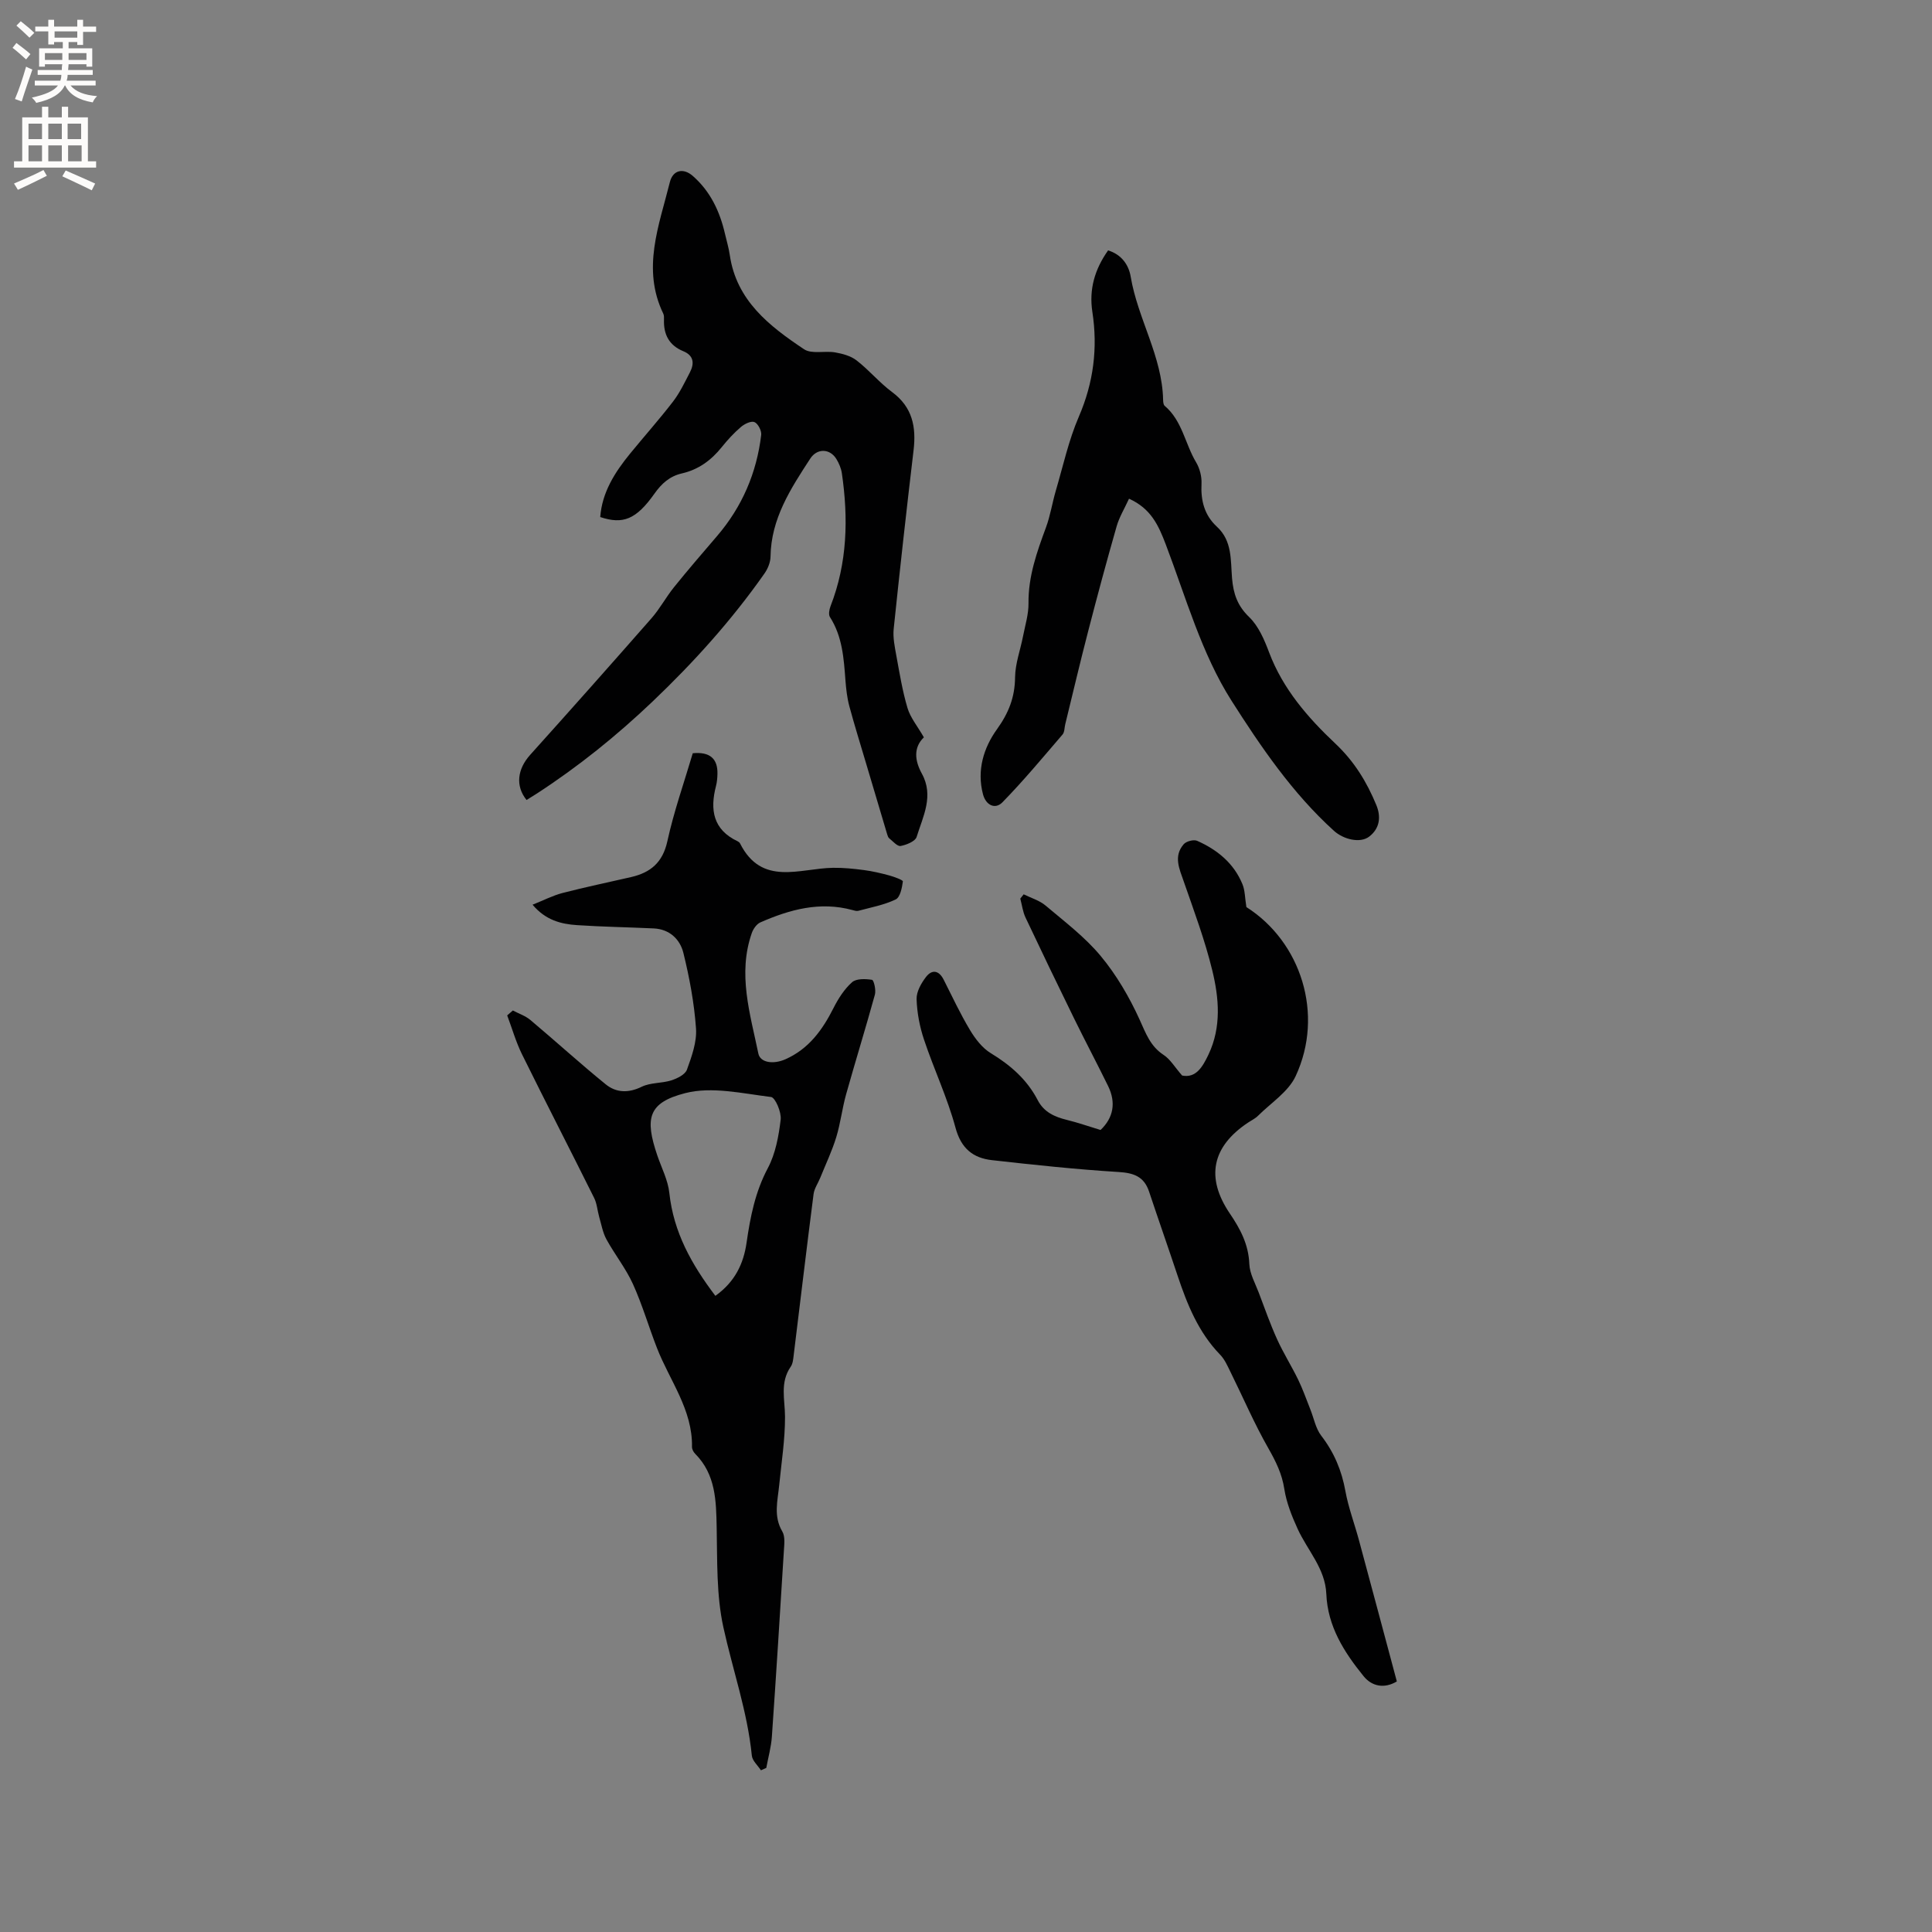
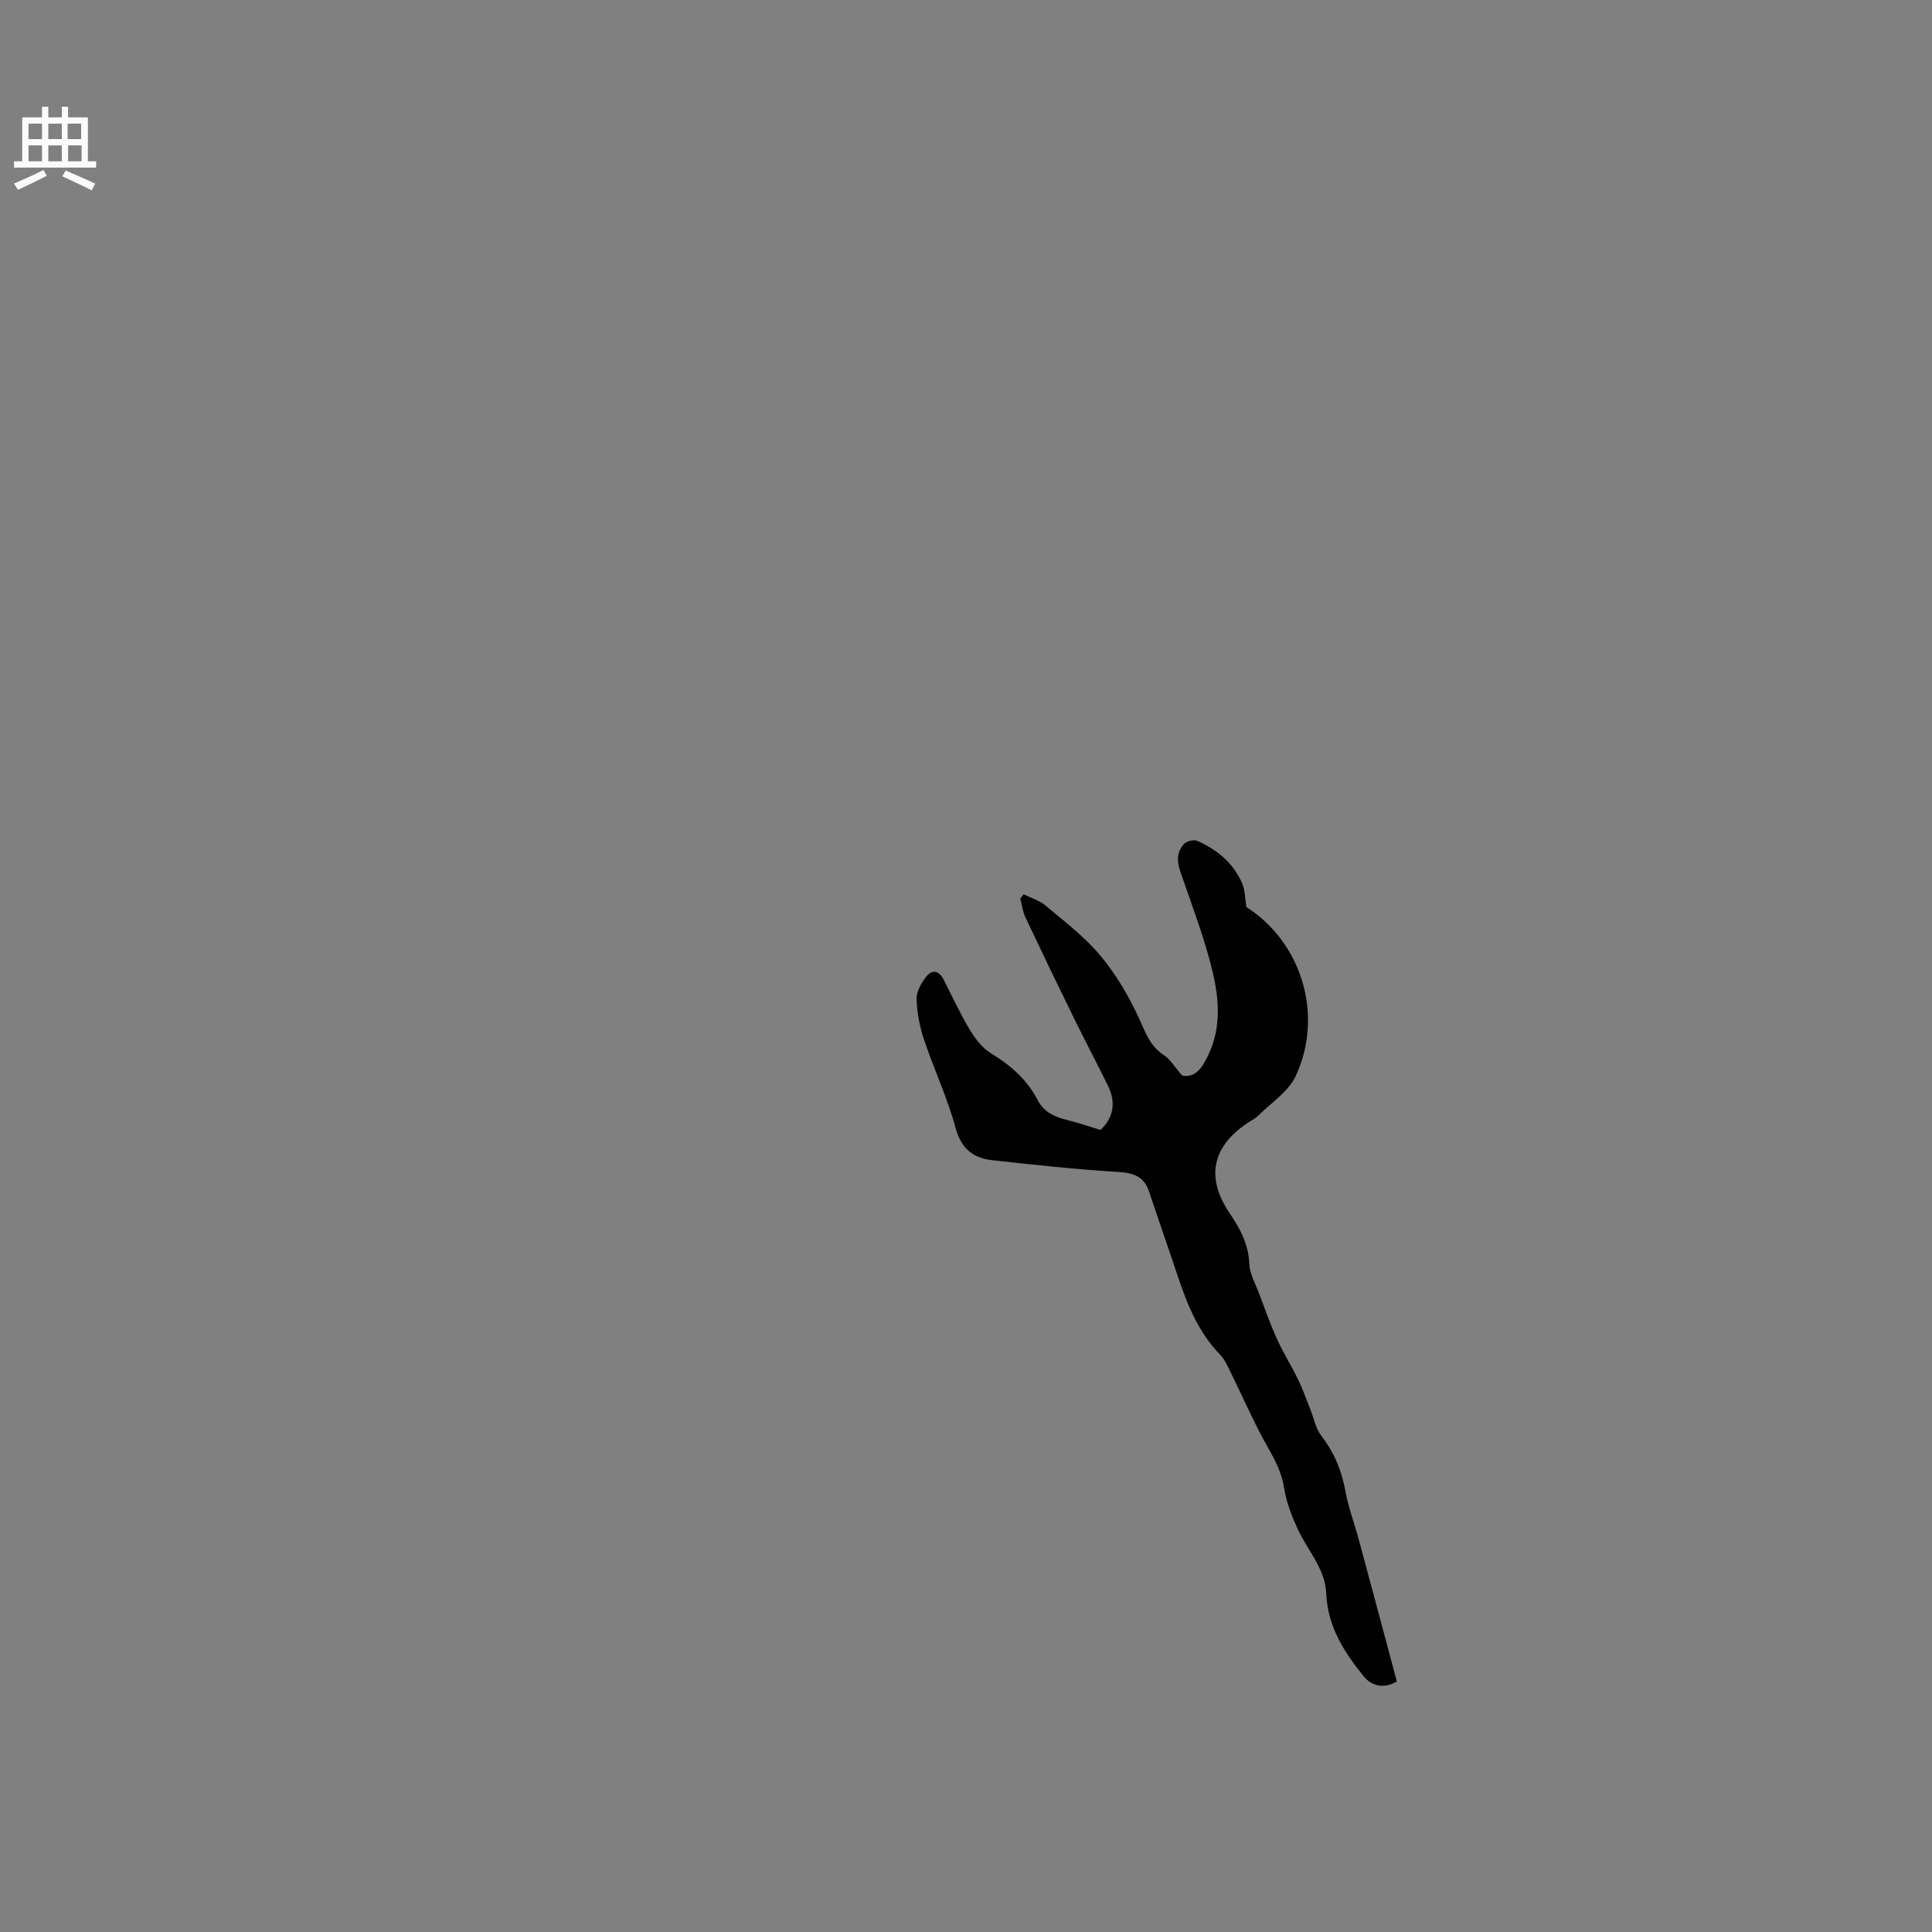
<svg xmlns="http://www.w3.org/2000/svg" enable-background="new 0 0 400 400" viewBox="0 0 400 400">
  <rect x="0" y="0" width="400" height="400" fill="#808080" stroke="none" />
  <g fill="#010102">
-     <path d="m157.54 366.52c-.65-1.01-1.77-1.97-1.88-3.03-.91-9.12-3.96-17.74-5.9-26.61-1.45-6.65-1.24-13.7-1.38-20.58-.11-5.59-.18-11.02-4.47-15.33-.35-.35-.65-.94-.64-1.41.13-7.72-4.61-13.7-7.24-20.44-1.72-4.41-3.04-8.98-4.99-13.28-1.47-3.24-3.76-6.1-5.48-9.24-.77-1.41-1.05-3.09-1.51-4.67-.37-1.3-.45-2.73-1.04-3.91-4.94-9.93-10.03-19.8-14.94-29.75-1.26-2.56-2.05-5.35-3.06-8.04.39-.34.78-.68 1.17-1.02 1.21.64 2.59 1.1 3.62 1.96 5.24 4.4 10.3 9.02 15.61 13.33 2.17 1.76 4.71 1.84 7.45.5 1.82-.89 4.14-.69 6.12-1.32 1.23-.39 2.87-1.2 3.24-2.21.99-2.74 2.08-5.74 1.88-8.55-.37-5.25-1.35-10.5-2.61-15.62-.69-2.82-2.86-4.93-6.14-5.08-5.29-.25-10.59-.33-15.87-.68-3.3-.22-6.5-1-9.22-4.23 2.22-.88 4.14-1.88 6.18-2.42 4.71-1.22 9.48-2.21 14.22-3.3 4.02-.93 6.54-3 7.51-7.42 1.35-6.18 3.48-12.19 5.26-18.22 3.5-.34 5.18 1.09 5.11 4.26-.02.84-.09 1.71-.3 2.52-1.28 4.93-.61 9.06 4.5 11.46.18.09.38.24.47.42 4.52 8.97 12.36 5.16 19.27 5.06 2.13-.03 4.28.19 6.4.47 1.75.23 3.49.64 5.2 1.1 1.04.29 2.89.96 2.85 1.25-.18 1.33-.56 3.29-1.49 3.73-2.4 1.15-5.12 1.65-7.72 2.35-.38.1-.85-.05-1.25-.16-6.71-1.82-12.96-.11-19.04 2.56-.78.34-1.48 1.35-1.78 2.21-2.96 8.48-.34 16.71 1.36 24.95.39 1.89 3.1 2.28 5.58 1.19 4.86-2.15 7.69-6.08 9.99-10.64.98-1.94 2.23-3.9 3.83-5.32.88-.78 2.77-.71 4.13-.5.38.06.86 2.11.6 3.06-1.9 6.91-4.03 13.75-5.96 20.64-.82 2.93-1.16 6-2.05 8.91-.88 2.86-2.18 5.58-3.3 8.36-.46 1.14-1.24 2.23-1.39 3.4-1.43 11.09-2.74 22.2-4.11 33.3-.1.83-.17 1.79-.62 2.43-2.28 3.29-1.19 6.82-1.18 10.37.01 4.73-.74 9.47-1.21 14.2-.32 3.22-1.22 6.39.65 9.55.62 1.05.4 2.69.32 4.05-.79 12.8-1.59 25.6-2.48 38.4-.15 2.18-.76 4.33-1.16 6.5-.38.16-.74.33-1.11.49zm-9.43-98.23c4.1-2.93 5.84-6.7 6.46-11.01.77-5.35 1.79-10.52 4.4-15.43 1.59-2.99 2.25-6.62 2.66-10.04.18-1.53-1.11-4.58-2-4.69-5.91-.72-12.24-2.22-17.76-.8-7.69 1.97-8.4 5.19-5.79 12.88.88 2.59 2.22 5.14 2.5 7.8.87 8.1 4.58 14.76 9.53 21.29z" />
    <path d="m227.86 233.95c2.64-2.51 3.25-5.63 1.57-9.08-2.31-4.72-4.78-9.37-7.09-14.09-3.39-6.92-6.74-13.87-10.03-20.84-.56-1.2-.72-2.59-1.07-3.89.23-.3.47-.59.7-.89 1.53.76 3.28 1.26 4.55 2.34 3.94 3.33 8.14 6.5 11.4 10.43 3.26 3.92 5.92 8.49 8.04 13.14 1.29 2.84 2.21 5.52 4.98 7.34 1.4.91 2.32 2.54 3.84 4.27 2.86.57 4.24-1.79 5.46-4.36 2.7-5.7 2.18-11.68.77-17.45-1.52-6.23-3.78-12.28-5.89-18.35-.92-2.65-2.17-5.24-.02-7.73.53-.62 2.07-1.02 2.78-.71 4.18 1.85 7.61 4.65 9.39 8.99.53 1.28.5 2.8.81 4.73 11.3 7.18 16.16 22.2 10.2 35-1.51 3.25-5.1 5.53-7.79 8.21-.59.59-1.39.96-2.09 1.43-7.45 4.97-8.79 11.36-3.75 18.8 2.18 3.21 3.88 6.41 4.04 10.46.08 2 1.21 3.97 1.95 5.92 1.22 3.23 2.37 6.5 3.79 9.64 1.3 2.87 3 5.56 4.38 8.4.96 1.97 1.68 4.06 2.5 6.11.74 1.84 1.11 3.97 2.27 5.48 2.66 3.45 4.23 7.19 5 11.46.62 3.41 1.87 6.71 2.78 10.07 2.64 9.77 5.25 19.55 7.87 29.34-2.54 1.53-5.14 1.07-6.88-1.08-4.06-5.01-7.44-10.31-7.72-17.03-.22-5.28-3.91-9.02-5.95-13.5-1.2-2.63-2.31-5.42-2.75-8.25-.48-3.13-1.75-5.68-3.29-8.39-2.93-5.13-5.26-10.59-7.89-15.9-.6-1.22-1.18-2.55-2.11-3.5-4.49-4.63-6.81-10.39-8.8-16.35-1.94-5.82-3.97-11.6-5.91-17.42-1.03-3.09-3.14-3.86-6.31-4.05-8.75-.54-17.48-1.47-26.19-2.45-3.95-.44-6.42-2.42-7.58-6.74-1.67-6.2-4.47-12.09-6.51-18.21-.9-2.68-1.45-5.57-1.54-8.39-.05-1.52.95-3.29 1.94-4.58 1.24-1.62 2.68-1.41 3.67.56 1.77 3.5 3.43 7.06 5.44 10.41 1.09 1.82 2.54 3.72 4.3 4.79 4.09 2.48 7.51 5.47 9.72 9.72 1.3 2.51 3.51 3.48 6.07 4.11 2.22.54 4.39 1.31 6.95 2.08z" />
-     <path d="m191.28 152.66c-2.18 2.09-1.91 4.81-.42 7.51 2.54 4.62.23 8.86-1.08 13.1-.29.92-2.1 1.66-3.32 1.88-.67.12-1.59-.97-2.35-1.58-.23-.18-.34-.54-.43-.84-1.44-4.82-2.87-9.63-4.3-14.45-1.19-4.03-2.45-8.04-3.54-12.09-.46-1.72-.66-3.54-.8-5.32-.34-4.56-.63-9.09-3.21-13.12-.33-.52-.14-1.56.12-2.24 3.49-8.95 3.71-18.17 2.35-27.52-.15-1.02-.59-2.06-1.13-2.95-1.35-2.21-4-2.26-5.41-.1-4.06 6.23-8.13 12.45-8.23 20.31-.02 1.18-.57 2.52-1.27 3.51-6.78 9.65-14.59 18.33-23.17 26.5-7.47 7.11-15.36 13.46-23.96 19.05-.7.45-1.41.89-2.11 1.32-2.35-2.9-1.91-6.39.75-9.35 8.43-9.37 16.8-18.8 25.11-28.27 1.74-1.98 3-4.37 4.66-6.43 2.9-3.6 5.92-7.1 8.93-10.61 5.18-6.05 8.19-13.06 9.13-20.93.1-.87-.67-2.35-1.4-2.65-.7-.29-2.07.38-2.81 1.02-1.44 1.23-2.75 2.66-3.94 4.14-2.19 2.74-4.83 4.68-8.29 5.47-2.48.57-4.16 2.06-5.66 4.18-3.79 5.36-6.52 6.42-11.23 4.85.39-5.15 3.03-9.27 6.19-13.14 2.95-3.61 6.06-7.1 8.9-10.79 1.4-1.83 2.41-3.97 3.48-6.03.95-1.84.81-3.48-1.38-4.38-2.92-1.2-4.09-3.45-3.99-6.5.01-.42.03-.9-.14-1.26-4.51-9.33-.87-18.27 1.36-27.25.63-2.52 2.79-2.99 4.75-1.27 3.66 3.21 5.6 7.37 6.67 12.02.33 1.44.77 2.87.98 4.33 1.37 9.46 8.2 14.73 15.37 19.52 1.58 1.06 4.3.29 6.44.66 1.55.27 3.26.73 4.46 1.67 2.59 2.01 4.73 4.61 7.35 6.55 4.22 3.13 5.01 7.23 4.43 12.08-1.46 12.3-2.83 24.61-4.11 36.93-.19 1.82.22 3.74.55 5.58.67 3.63 1.26 7.3 2.31 10.82.59 1.99 2.04 3.72 3.39 6.07z" />
-     <path d="m233.75 103.25c-.95 2.08-2.02 3.82-2.56 5.71-2.07 7.22-4.02 14.47-5.9 21.74-1.66 6.39-3.17 12.83-4.74 19.24-.18.72-.13 1.63-.56 2.13-4.08 4.75-8.08 9.57-12.45 14.04-1.5 1.53-3.41.62-4.02-1.65-1.31-4.96.12-9.62 2.88-13.46 2.43-3.38 3.72-6.63 3.76-10.77.03-2.84 1.1-5.67 1.65-8.51.44-2.27 1.16-4.56 1.13-6.83-.06-5.55 1.73-10.59 3.61-15.67.91-2.45 1.3-5.09 2.04-7.61 1.51-5.14 2.66-10.45 4.77-15.34 3.05-7.06 3.95-14.21 2.8-21.71-.71-4.65.48-8.79 3.26-12.72 2.75.85 4.26 2.95 4.68 5.45 1.46 8.72 6.53 16.48 6.71 25.52.01.41.06.98.32 1.21 3.65 3.08 4.22 7.88 6.52 11.71.75 1.26 1.18 2.95 1.11 4.42-.18 3.48.6 6.52 3.19 8.9 3.2 2.94 2.82 6.94 3.13 10.65.27 3.2 1.09 5.69 3.55 8.06 1.95 1.88 3.15 4.72 4.14 7.35 2.85 7.55 8.03 13.49 13.67 18.81 3.96 3.73 6.53 7.96 8.51 12.75 1 2.41.75 4.85-1.5 6.56-1.82 1.38-5.25.61-7.27-1.22-8.6-7.78-15.17-17.45-21.23-26.97-6.19-9.73-9.43-21.39-13.6-32.35-1.5-3.93-3.05-7.39-7.6-9.44z" />
  </g>
-   <path d="m2.6 9.9.8-1c.9.7 1.9 1.4 2.9 2.3l-.9 1.1c-1.1-1-2-1.8-2.8-2.4zm.5 10.6c.9-2.1 1.6-4.3 2.3-6.7.4.2.8.4 1.3.6-.7 2.1-1.5 4.3-2.2 6.6zm.3-15.2.9-.9c1 .8 2 1.6 2.8 2.4l-1 1c-.9-.9-1.8-1.7-2.7-2.5zm12.6-1.2h1.2v1.4h2.7v1.1h-2.7v2.7h-1.2v-.6h-1.8v1.3h4.9v3.8h-1.2v-.5h-3.7c0 .4-.1.9-.1 1.2h5.1v1h-5.2c0 .5-.1.9-.2 1.2h6v1h-5.2c1.1 1.3 2.9 2 5.5 2.2-.4.4-.7.8-.9 1.3-2.9-.5-4.8-1.6-5.7-3.5h-.1c-.8 1.7-2.7 2.9-5.9 3.6-.2-.4-.6-.8-.9-1.1 2.8-.6 4.6-1.4 5.4-2.5h-4.8v-1h5.3c.1-.3.2-.7.2-1.2h-4.9v-1h5c0-.4 0-.8.1-1.2h-3.6v.5h-1.2v-3.8h4.9v-1.3h-1.8v.5h-1.2v-2.7h-2.7v-1h2.7v-1.4h1.2v1.4h4.8zm-6.7 8.3h3.6c0-.4 0-.9 0-1.4h-3.6zm1.9-4.6h4.8v-1.3h-4.7v1.3zm6.7 3.2h-3.7v1.4h3.7z" fill="#fcfbfa" />
  <path d="m8.7 22.1h1.3v2.2h2.8v-2.2h1.3v2.2h4.1v9.1h1.7v1.3h-17v-1.3h1.7v-9.1h4.1zm.3 13.1.7 1.2c-1.8.9-3.8 1.9-6 2.9-.2-.4-.5-.8-.8-1.3 2.3-1 4.4-1.9 6.1-2.8zm-3.1-6.4h2.8v-3.2h-2.8zm0 4.6h2.8v-3.3h-2.8zm4.1-4.6h2.8v-3.2h-2.8zm0 4.6h2.8v-3.3h-2.8zm3.6 1.9c2.1.9 4.1 1.8 6.1 2.7l-.7 1.4c-2.2-1.1-4.2-2-6.1-2.9zm3.2-9.7h-2.8v3.2h2.8zm-2.7 7.8h2.8v-3.3h-2.8z" fill="#fcfbfa" />
</svg>